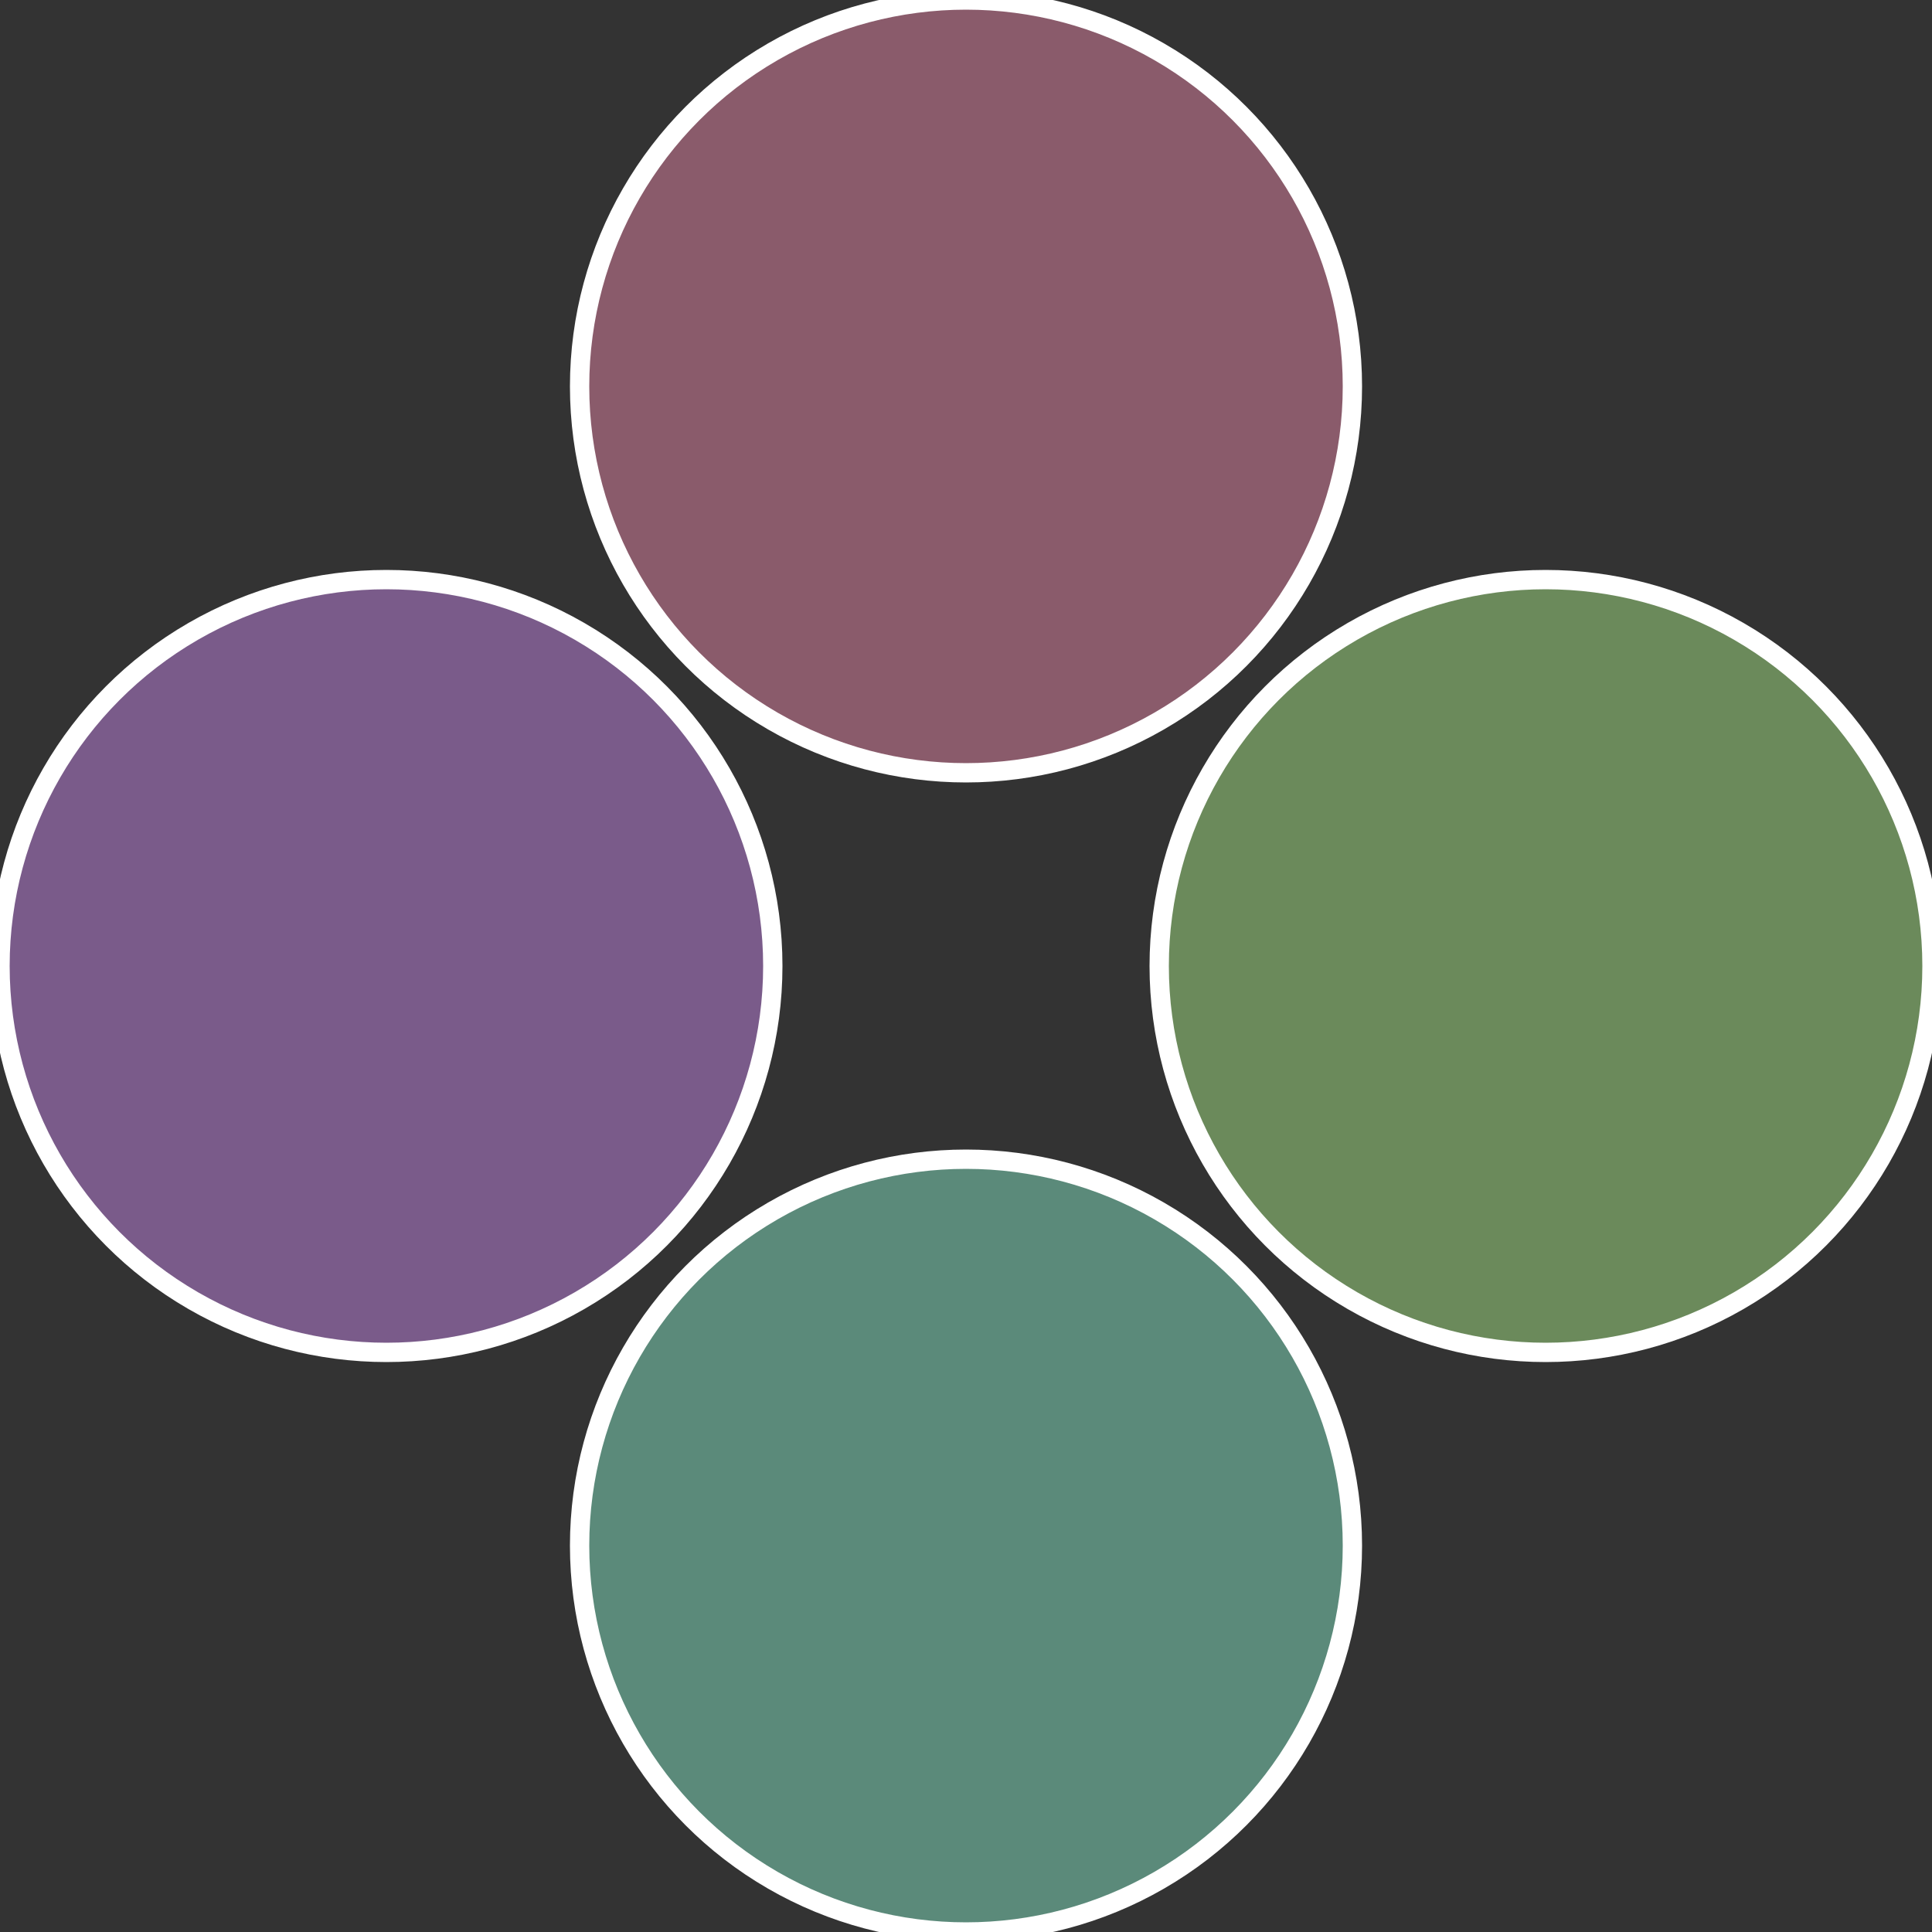
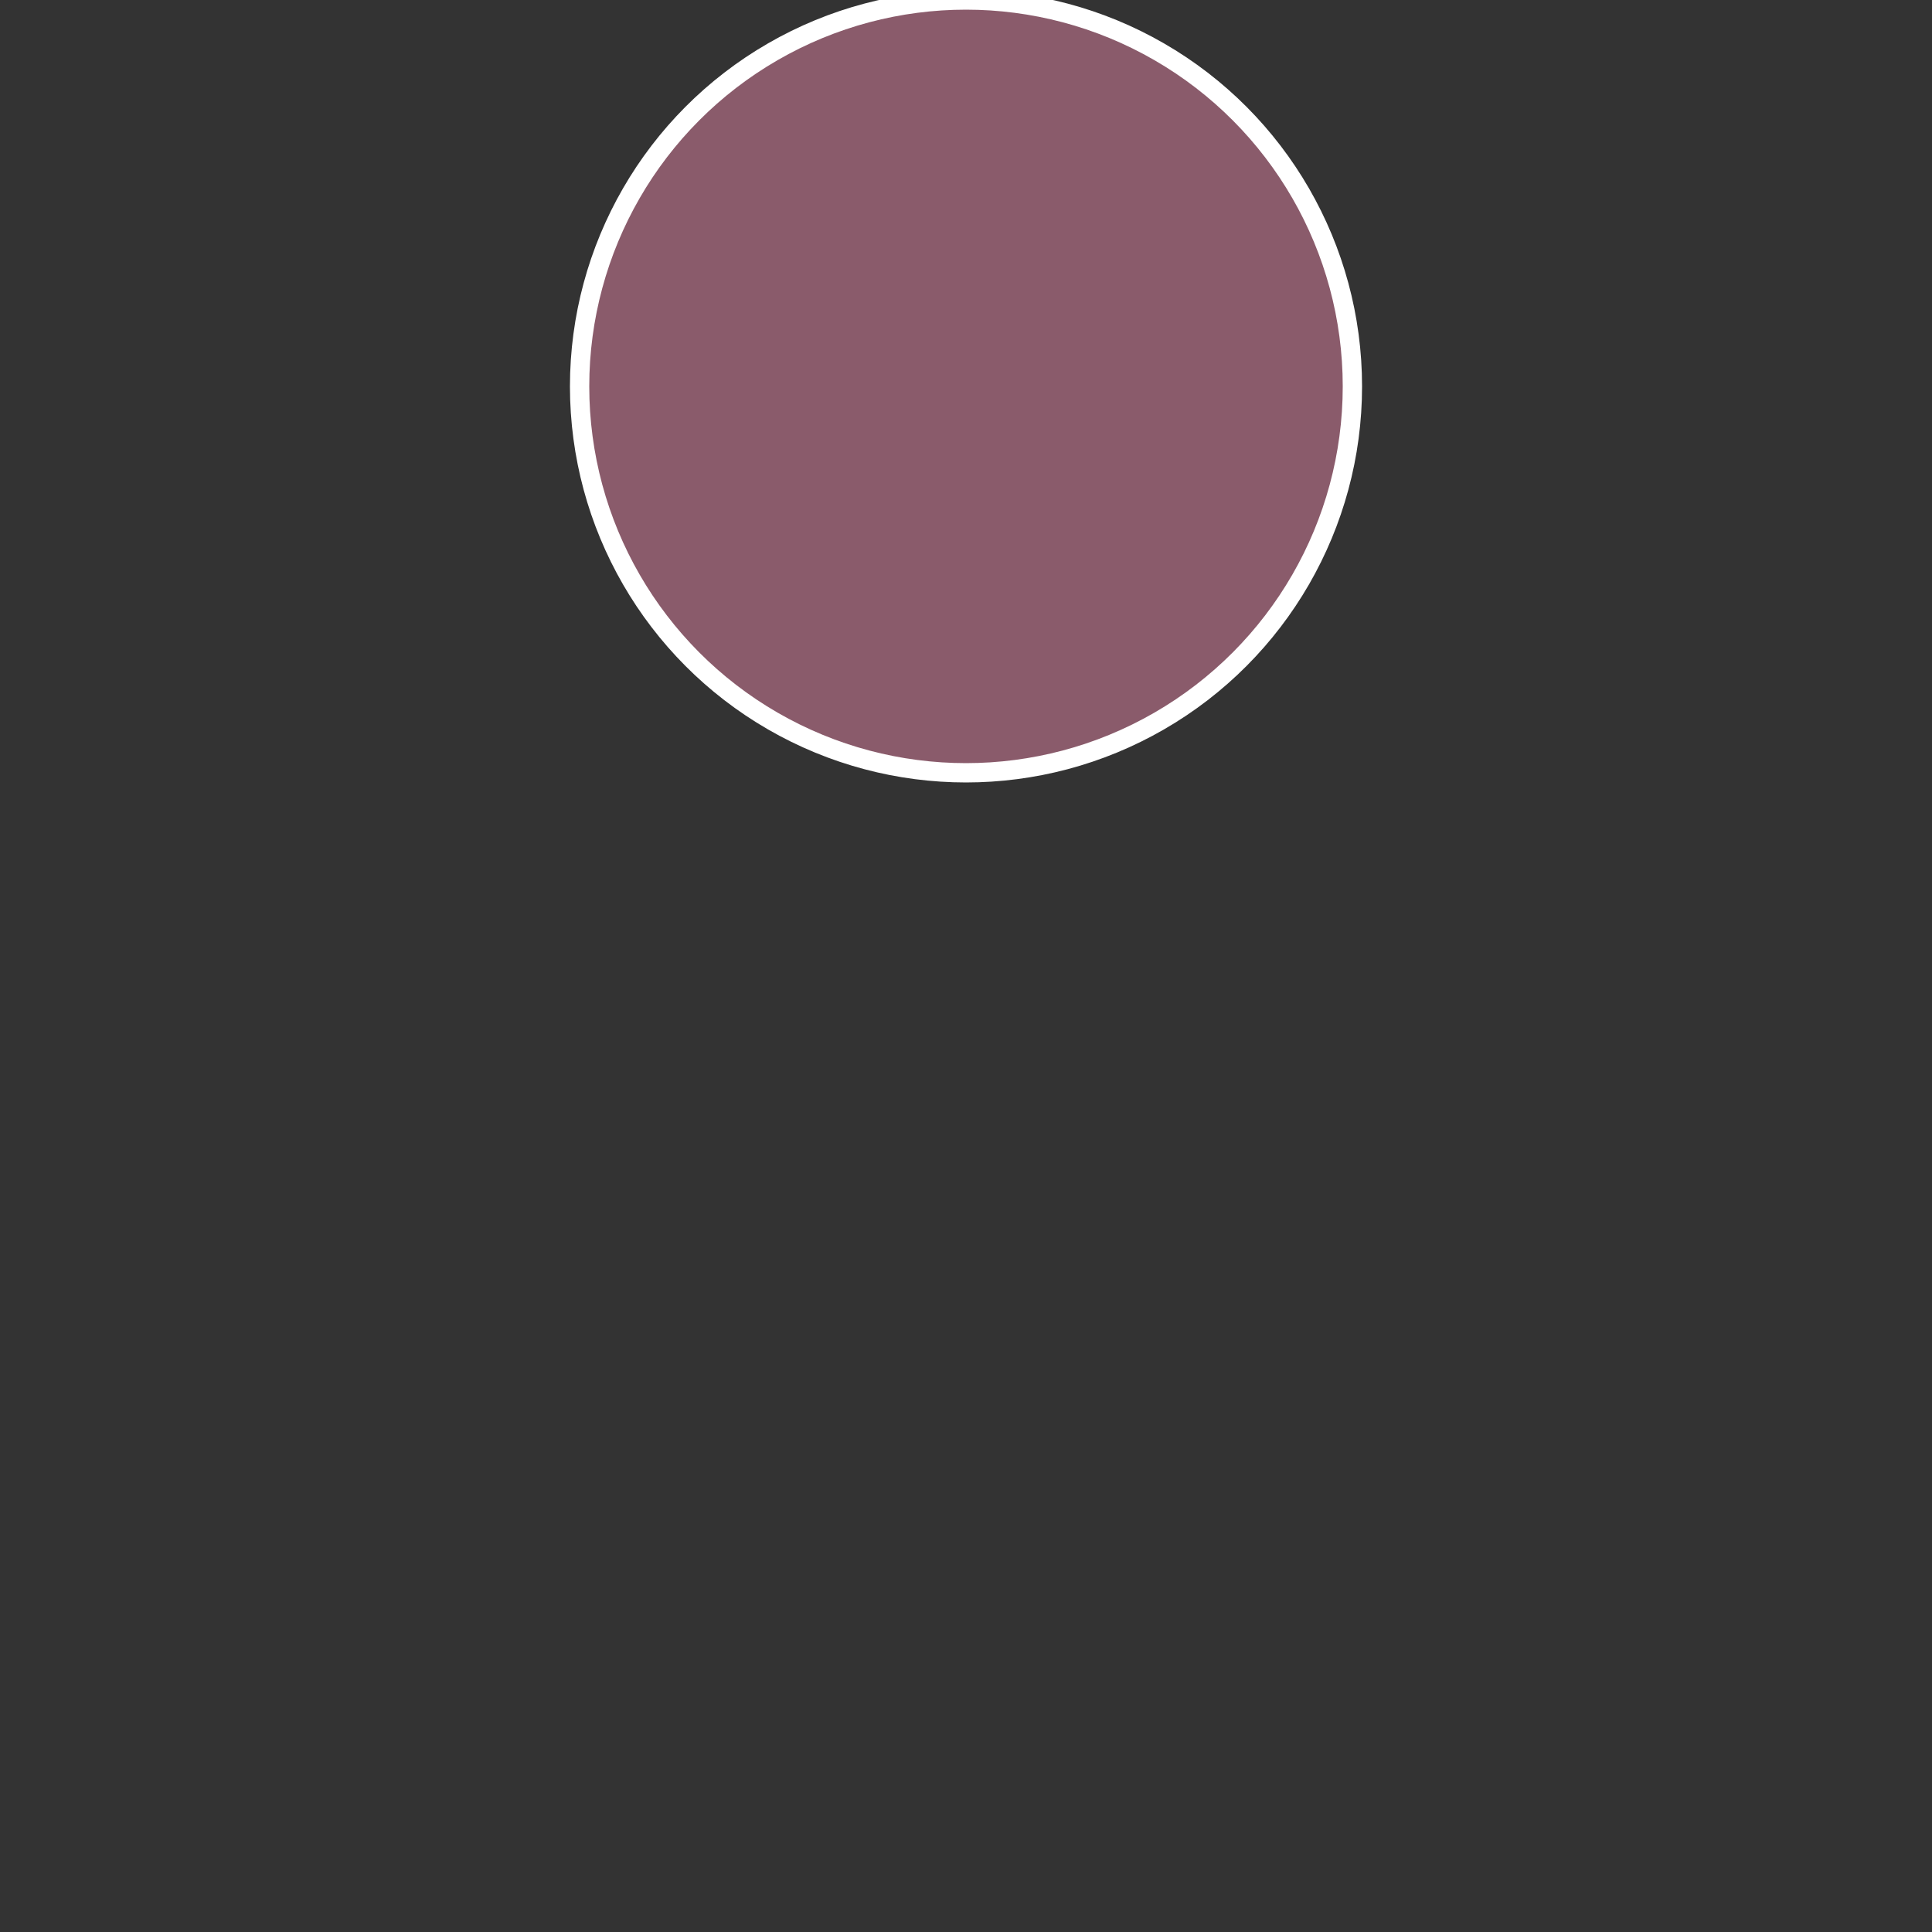
<svg xmlns="http://www.w3.org/2000/svg" width="500" height="500" viewBox="-1 -1 2 2">
  <rect x="-1" y="-1" width="2" height="2" fill="#333333" stroke="none" />
-   <circle cx="0.6" cy="0" r="0.4" fill="#6b8a5b" stroke="#fff" stroke-width="1%" />
-   <circle cx="3.6739403974421E-17" cy="0.6" r="0.4" fill="#5b8a7a" stroke="#fff" stroke-width="1%" />
-   <circle cx="-0.6" cy="7.3478807948841E-17" r="0.4" fill="#7a5b8a" stroke="#fff" stroke-width="1%" />
  <circle cx="-1.1021821192326E-16" cy="-0.6" r="0.4" fill="#8a5b6b" stroke="#fff" stroke-width="1%" />
</svg>